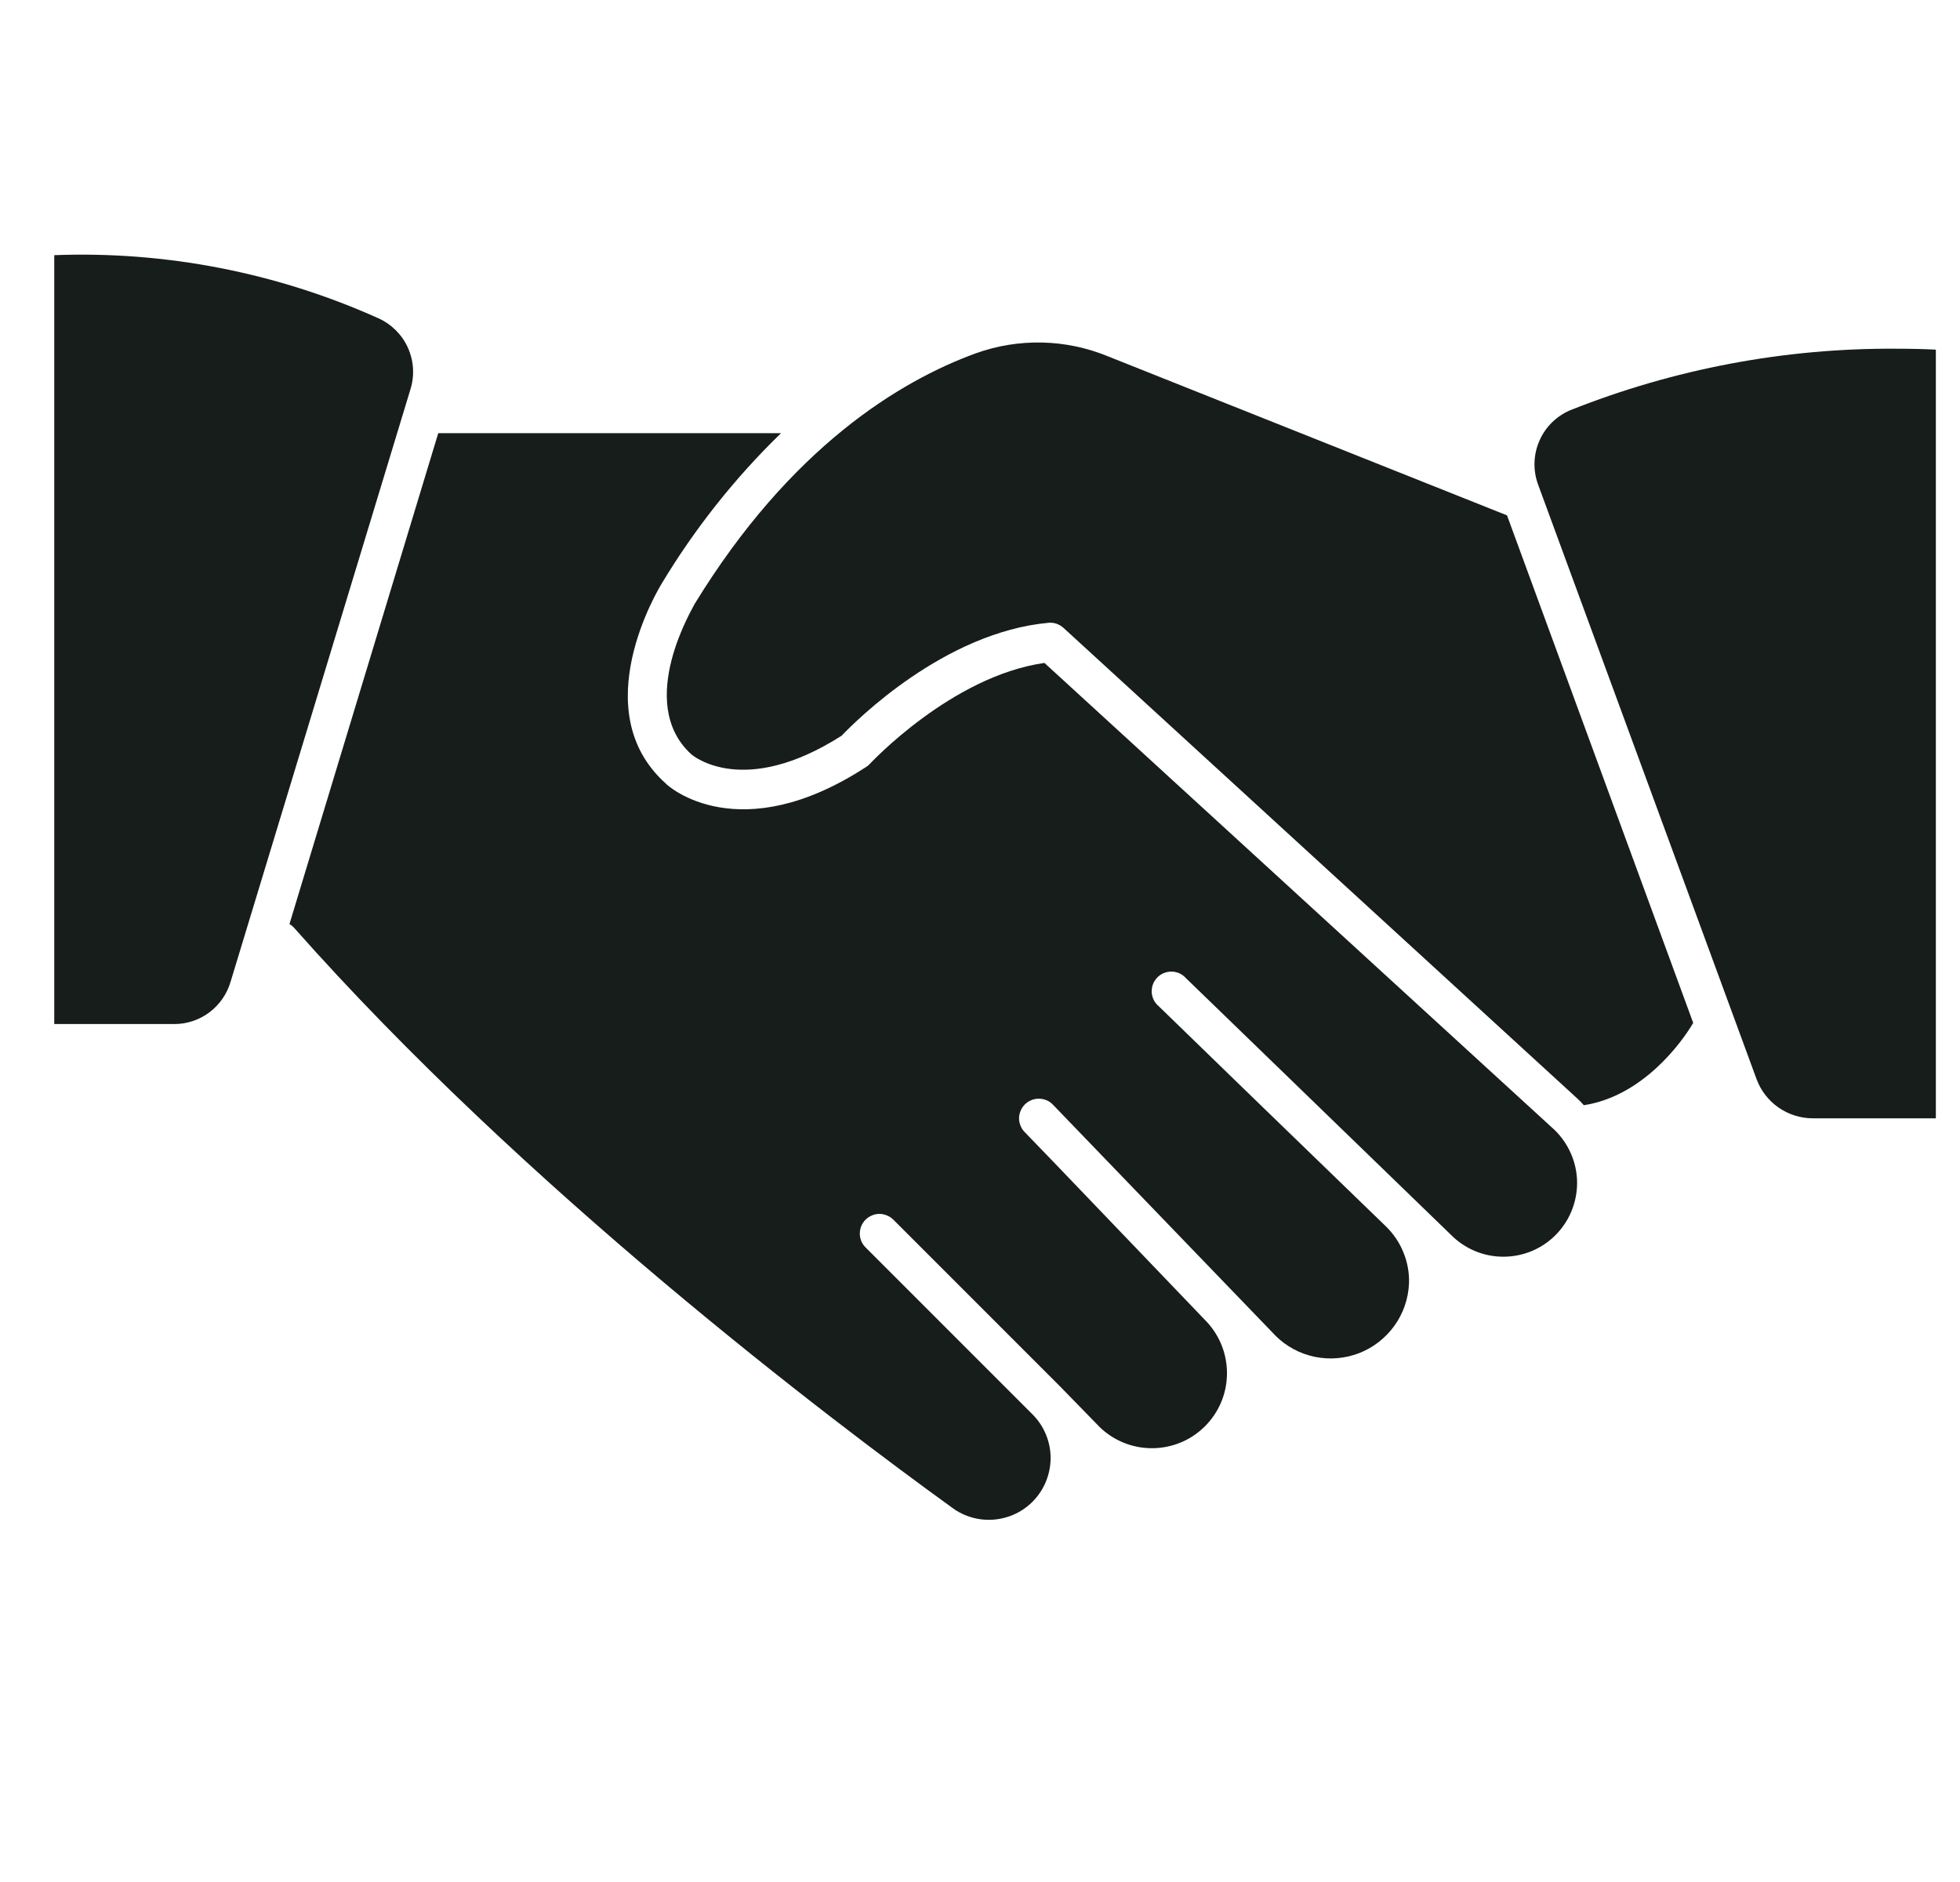
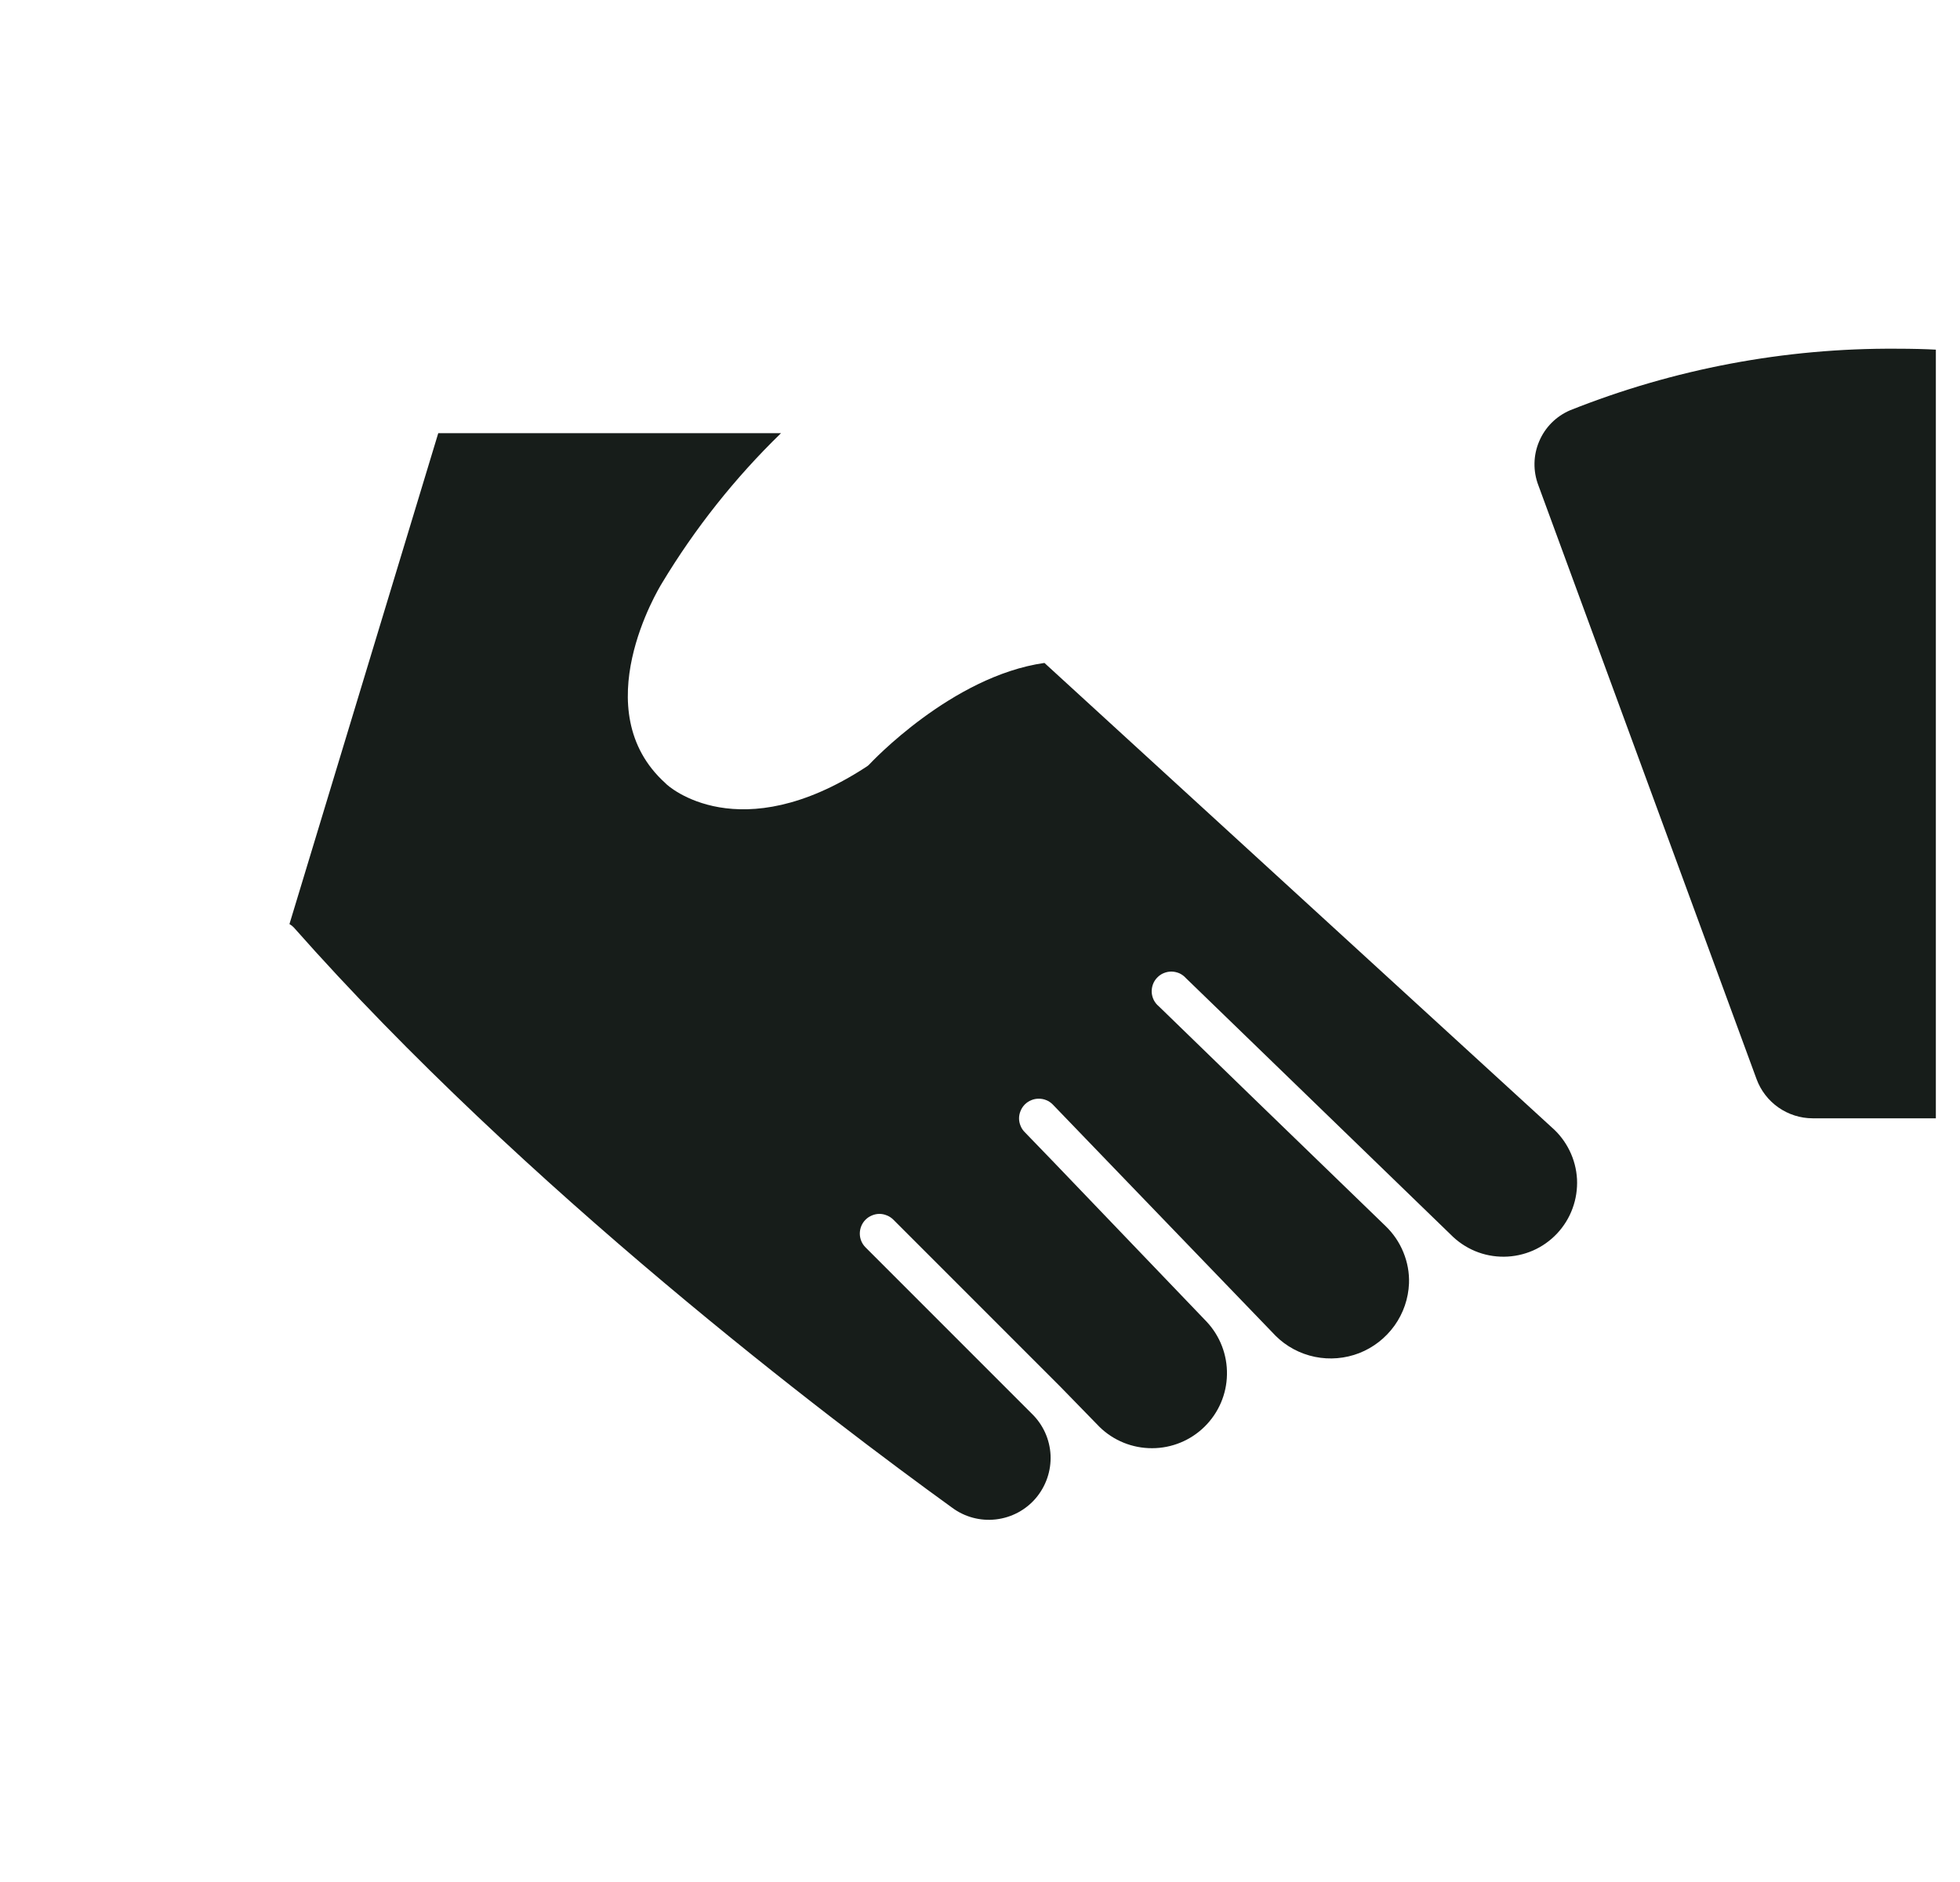
<svg xmlns="http://www.w3.org/2000/svg" width="25" height="24" viewBox="0 0 25 24" fill="none">
  <path d="M13.322 8.454C12.137 8.622 11.102 9.734 11.092 9.744C11.078 9.76 11.061 9.773 11.042 9.784C9.432 10.829 8.525 10.034 8.487 9.987C7.457 9.059 8.402 7.504 8.442 7.439C8.864 6.738 9.375 6.094 9.962 5.524H5.59L3.692 11.784C3.713 11.796 3.731 11.81 3.747 11.827C6.692 15.157 10.602 18.112 12.145 19.227C12.305 19.346 12.505 19.399 12.703 19.376C12.902 19.353 13.084 19.256 13.213 19.104C13.342 18.951 13.409 18.756 13.4 18.556C13.39 18.357 13.306 18.169 13.162 18.029L11.04 15.907C10.993 15.86 10.967 15.797 10.967 15.731C10.967 15.665 10.993 15.601 11.04 15.554C11.063 15.531 11.091 15.512 11.121 15.5C11.152 15.487 11.184 15.48 11.217 15.48C11.25 15.48 11.283 15.487 11.313 15.5C11.344 15.512 11.372 15.531 11.395 15.554L12.525 16.684L13.525 17.684L14.025 18.197C14.204 18.372 14.445 18.469 14.695 18.468C14.946 18.468 15.186 18.369 15.364 18.194C15.543 18.018 15.646 17.78 15.65 17.529C15.655 17.279 15.562 17.037 15.39 16.854L13.442 14.822L13.072 14.439C13.049 14.416 13.03 14.389 13.018 14.358C13.005 14.328 12.998 14.295 12.998 14.262C12.998 14.229 13.005 14.196 13.018 14.166C13.03 14.135 13.049 14.108 13.072 14.084C13.096 14.061 13.123 14.042 13.154 14.03C13.184 14.017 13.217 14.011 13.25 14.011C13.283 14.011 13.316 14.017 13.346 14.03C13.377 14.042 13.404 14.061 13.427 14.084L16.27 17.034C16.407 17.171 16.582 17.264 16.771 17.303C16.961 17.342 17.158 17.325 17.338 17.255C17.519 17.184 17.674 17.062 17.787 16.905C17.9 16.747 17.964 16.56 17.972 16.367C17.977 16.231 17.952 16.095 17.9 15.969C17.849 15.843 17.771 15.729 17.672 15.634L15.967 13.984L14.78 12.832C14.753 12.81 14.732 12.783 14.716 12.752C14.701 12.721 14.692 12.687 14.69 12.653C14.689 12.619 14.694 12.584 14.706 12.552C14.718 12.52 14.737 12.49 14.761 12.466C14.785 12.441 14.814 12.421 14.845 12.409C14.877 12.396 14.912 12.389 14.946 12.39C14.98 12.391 15.014 12.399 15.046 12.413C15.077 12.428 15.105 12.449 15.127 12.474L18.502 15.742C18.591 15.833 18.697 15.905 18.814 15.954C18.931 16.003 19.057 16.027 19.184 16.026C19.311 16.025 19.436 15.998 19.552 15.948C19.669 15.897 19.773 15.823 19.86 15.731C19.947 15.638 20.015 15.529 20.058 15.41C20.102 15.291 20.121 15.164 20.115 15.037C20.108 14.911 20.076 14.787 20.02 14.673C19.964 14.559 19.886 14.457 19.79 14.374L13.322 8.454Z" fill="#171D1A" />
-   <path d="M4.827 4.059C3.53 3.476 2.114 3.2 0.692 3.254V13.059H2.22C2.383 13.06 2.542 13.007 2.672 12.909C2.802 12.811 2.897 12.673 2.942 12.517L5.237 4.959C5.29 4.785 5.277 4.598 5.202 4.432C5.126 4.266 4.993 4.134 4.827 4.059Z" fill="#171D1A" />
-   <path d="M14.132 4.544C13.593 4.322 12.991 4.309 12.442 4.507C11.485 4.857 10.087 5.697 8.86 7.702C8.86 7.717 8.092 8.952 8.815 9.617C8.84 9.639 9.485 10.179 10.735 9.382C10.915 9.194 12.042 8.064 13.375 7.942C13.409 7.939 13.444 7.943 13.476 7.954C13.509 7.966 13.539 7.984 13.565 8.007L20.117 14.007C20.147 14.034 20.175 14.064 20.202 14.094C20.952 13.979 21.452 13.294 21.597 13.044L19.222 6.572L14.132 4.544Z" fill="#171D1A" />
  <path d="M24.192 4.447C22.766 4.437 21.352 4.704 20.027 5.232C19.849 5.308 19.707 5.45 19.632 5.629C19.556 5.807 19.553 6.008 19.622 6.189L22.405 13.761C22.459 13.908 22.557 14.034 22.684 14.123C22.812 14.212 22.964 14.261 23.12 14.261H24.692V4.459C24.567 4.452 24.395 4.447 24.192 4.447Z" fill="#171D1A" />
</svg>